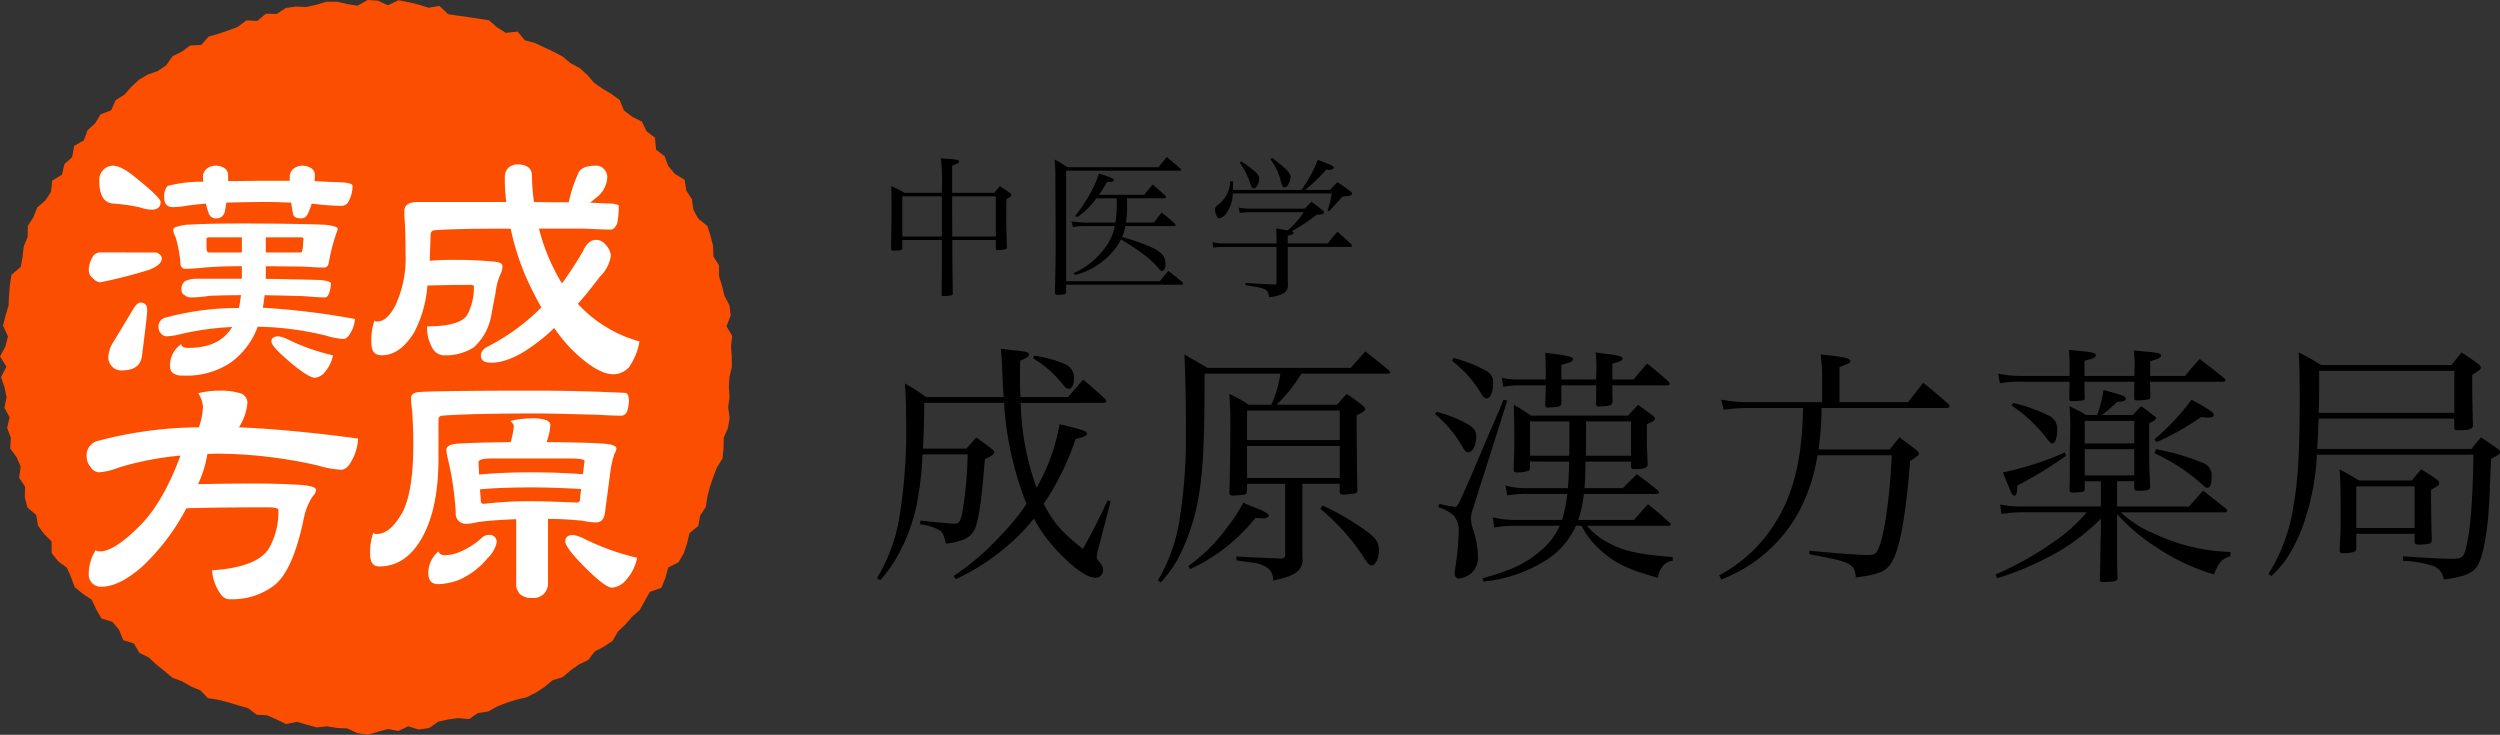
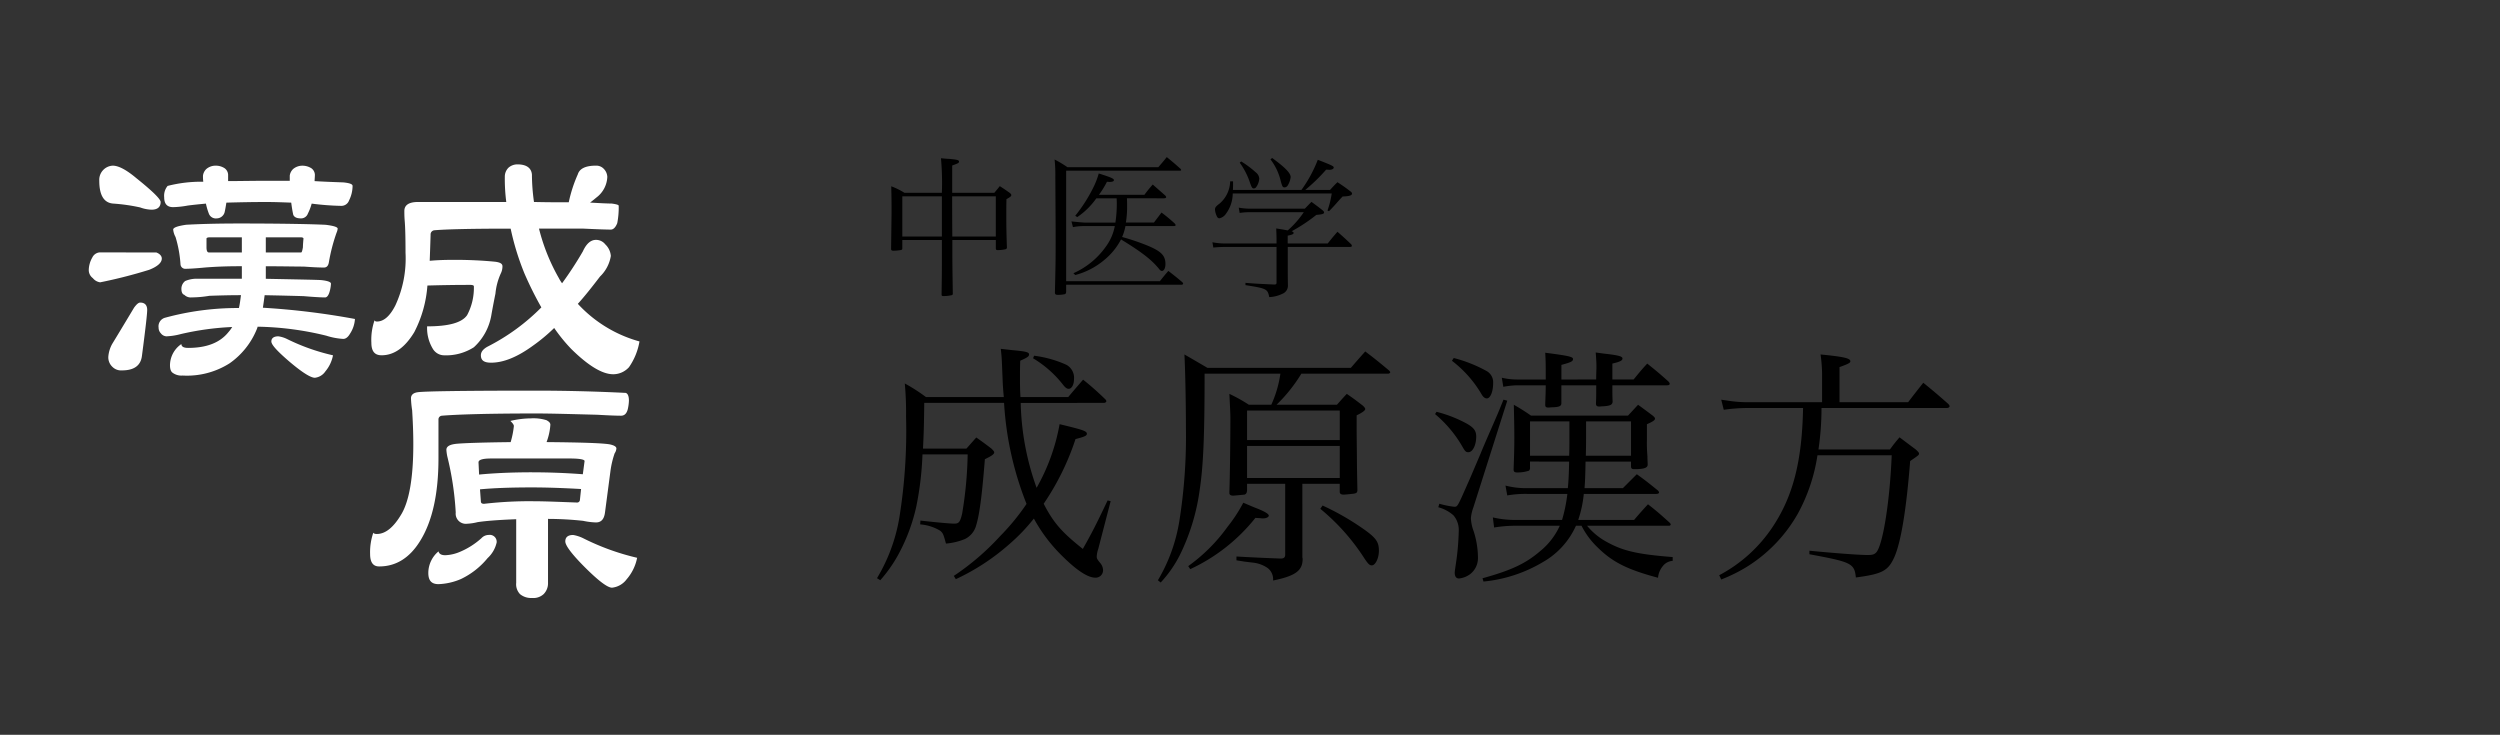
<svg xmlns="http://www.w3.org/2000/svg" viewBox="0 0 343.006 100.814">
  <rect x="0" y="0" width="343.006" height="100.814" fill="#333333" stroke="none" />
  <defs>
    <style>.cls-1{fill:#fc4e00;}.cls-2{fill:#fff;}</style>
  </defs>
  <title>narihara-kanpo_logo</title>
  <g id="レイヤー_2" data-name="レイヤー 2">
    <g id="index">
      <path d="M130.664,32.927c0,3.078,0,3.1.063,7.362a.187.187,0,0,1-.146.208,4.941,4.941,0,0,1-1.124.125c-.208,0-.27-.042-.27-.229.042-2.995.042-2.995.042-5.491V32.927H123.8v1.144c0,.146-.042.187-.167.229a6.209,6.209,0,0,1-1.04.1c-.25,0-.333-.062-.333-.27.042-3.12.063-4.783.063-4.971,0-1.1,0-1.913-.042-3.6a9.748,9.748,0,0,1,1.809.894h5.137a37.078,37.078,0,0,0-.125-4.742c.479.042.853.083,1.082.083,1.144.1,1.394.166,1.394.374,0,.187-.125.25-.936.541v3.744h5.782c.333-.4.437-.52.749-.915.624.4.79.52,1.352.915.146.125.229.208.229.312v.021c-.021.146-.146.25-.666.541-.021.957-.021,1.643-.021,2.163,0,1.6.021,2.683.083,4.451,0,.146-.042.187-.167.25a4.681,4.681,0,0,1-1.082.125c-.208,0-.271-.062-.271-.25V32.927ZM129.228,28V26.937H123.8v5.511h5.428Zm7.4-1.061h-5.99c0,.707,0,2.537.021,5.511h5.969Z" />
      <path d="M146.28,40.039c-.021.208-.062.291-.229.333a4.549,4.549,0,0,1-.915.083c-.291,0-.4-.083-.4-.333.083-3.515.1-4.076.1-6.863,0-1.934,0-1.934-.042-8.922a20.968,20.968,0,0,0-.1-2.454,15.89,15.89,0,0,1,1.768,1.061h12.458c.52-.6.686-.79,1.165-1.393.811.666,1.061.874,1.872,1.6a.3.3,0,0,1,.1.166c0,.062-.062.1-.146.1H146.28V38.584h12.853c.5-.624.645-.811,1.165-1.414.832.645,1.1.853,1.934,1.56.063.083.1.125.1.166a.189.189,0,0,1-.208.166H146.28Zm8.34-12.832c.021.5.021.6.021,1.019a13.576,13.576,0,0,1-.166,2.309h3.847c.458-.6.6-.79,1.04-1.373a21.656,21.656,0,0,1,1.81,1.5c.083.1.125.166.125.229,0,.083-.1.125-.25.125h-6.634a6.647,6.647,0,0,1-.458,1.5,30.511,30.511,0,0,1,3.7,1.269c1.727.749,2.247,1.331,2.247,2.454,0,.541-.208.936-.479.936-.125,0-.229-.062-.375-.25-1.04-1.289-2.392-2.329-5.241-4.076a9,9,0,0,1-2.309,2.828,10.163,10.163,0,0,1-3.973,2.059l-.25-.25a10.761,10.761,0,0,0,4.43-3.619,6.842,6.842,0,0,0,1.248-2.849h-4.367a7.853,7.853,0,0,0-1.373.146l-.208-.79c.479.062,1.623.166,1.831.166h4.2A17.188,17.188,0,0,0,153.227,28c0-.291,0-.291-.021-.79h-2.787a10.18,10.18,0,0,1-2.621,2.579l-.271-.187a20.63,20.63,0,0,0,2.413-3.744,10.777,10.777,0,0,0,.811-2.059c1.706.541,2.08.707,2.08.915,0,.166-.229.25-.645.25L152,24.94h-.125a11.959,11.959,0,0,1-1.1,1.789h6.239c.479-.645.645-.832,1.144-1.414.749.666,1,.874,1.747,1.539a.589.589,0,0,1,.1.187c0,.1-.125.166-.292.166Z" />
      <path d="M182.174,33.4c.541-.686.728-.915,1.331-1.6.832.728,1.082.957,1.893,1.726a.436.436,0,0,1,.083.208c0,.083-.1.146-.25.146h-8.548v2.433c0,.894,0,1.5.021,2.808a1.187,1.187,0,0,1-.749,1.185,4.613,4.613,0,0,1-1.81.458c-.229-1.123-.354-1.185-3.265-1.643v-.312c1.581.125,1.726.125,3.931.229.271,0,.333-.062.333-.291V33.883h-6.967a15.108,15.108,0,0,0-1.706.083l-.125-.728a8.547,8.547,0,0,0,1.789.166h7.009v-.354c0-.416,0-.541-.042-1.705.416.062.936.146,1.581.27a13.063,13.063,0,0,0,2.2-2.5h-7.3a9.226,9.226,0,0,0-1.5.1l-.125-.728a8.81,8.81,0,0,0,1.6.146h7.466c.4-.416.52-.541.915-.936.645.478.853.624,1.456,1.1.188.146.271.25.271.354,0,.187-.25.27-1.061.333a23.007,23.007,0,0,1-3.39,2.246c.187.062.271.125.271.229,0,.166-.208.25-.811.374V33.4Zm.312-7.342c.437-.478.562-.624,1.019-1.061.749.5.978.645,1.706,1.206.208.146.291.25.291.354,0,.25-.354.374-1.289.4-.416.437-.416.437-1.04,1.144-.4.437-.4.437-.832.874l-.208-.083a12.248,12.248,0,0,0,.583-2.35H169.134a4.724,4.724,0,0,1-.915,2.766,1.462,1.462,0,0,1-.915.645c-.146,0-.291-.1-.375-.333a2.5,2.5,0,0,1-.229-.853c0-.291.1-.437.624-.832a4.118,4.118,0,0,0,1.456-3.057h.4c0,.624,0,.749-.021,1.185h9.4a18.249,18.249,0,0,0,2.246-4.139c1.976.77,2.184.874,2.184,1.061s-.25.312-.583.312c-.1,0-.291-.021-.458-.021a24.21,24.21,0,0,1-2.87,2.787ZM170.3,22.153a13.533,13.533,0,0,1,1.976,1.477,1.206,1.206,0,0,1,.5.874,2.233,2.233,0,0,1-.437,1.185.4.4,0,0,1-.312.166c-.208,0-.292-.125-.5-.707a10.065,10.065,0,0,0-1.435-2.828Zm4.243-.478c1.789,1.31,2.538,2.08,2.538,2.621a2.692,2.692,0,0,1-.4,1.144.517.517,0,0,1-.437.27c-.25,0-.312-.1-.52-.853a7.831,7.831,0,0,0-1.414-2.995Z" />
      <path d="M140.044,55.287a36.455,36.455,0,0,0,2.183,11.643,27.5,27.5,0,0,0,3.153-8.732c3.153.762,3.742.936,3.742,1.317,0,.277-.346.416-1.559.728a35.263,35.263,0,0,1-4.366,8.871c1.352,2.634,2.5,3.916,5.371,6.2,1.248-2.218,1.732-3.153,3.4-6.653l.416.1-1.7,6.549a3.63,3.63,0,0,0-.208,1.04c0,.277.035.347.451.866a1.578,1.578,0,0,1,.416,1,1.01,1.01,0,0,1-1.074,1.04c-1.04,0-2.6-1.04-4.643-3.084a21.7,21.7,0,0,1-3.777-5.025,25.5,25.5,0,0,1-3.431,3.569,30.392,30.392,0,0,1-7.277,4.747l-.277-.45a34.522,34.522,0,0,0,6.341-5.44,30.629,30.629,0,0,0,3.639-4.436,44.439,44.439,0,0,1-3.084-13.861h-10.95c-.035,3.084-.069,4.193-.173,6.272h5.96c.589-.658.763-.866,1.352-1.525.936.658,1.213.866,2.079,1.525.312.312.381.416.381.52,0,.243-.347.485-1.282.936-.416,5.233-.762,7.762-1.248,9.252a2.9,2.9,0,0,1-1.49,1.7,8.714,8.714,0,0,1-2.6.624c-.347-1.282-.416-1.455-.8-1.767a6.266,6.266,0,0,0-2.738-.866l.035-.52c2.53.277,4.089.416,4.644.416.624,0,.8-.208,1.074-1.351a53.775,53.775,0,0,0,.762-8.143h-6.2a43.452,43.452,0,0,1-.832,7.069,25.009,25.009,0,0,1-2.53,6.757,18.95,18.95,0,0,1-2.426,3.431l-.451-.277a23.744,23.744,0,0,0,3.05-8.213,74.579,74.579,0,0,0,.936-13.965,44.783,44.783,0,0,0-.173-4.54,24.251,24.251,0,0,1,2.911,1.871h10.673c-.1-1.109-.139-1.7-.173-2.634-.1-2.495-.1-2.807-.243-3.985.659.069,1.213.139,1.56.173,1.871.173,2.322.277,2.322.589,0,.277-.208.416-1.213.866-.035.97-.035,1.733-.035,2.218,0,1.04,0,1.663.069,2.772h6.549c.9-1.074,1.178-1.386,2.044-2.391a38.5,38.5,0,0,1,3.049,2.7.358.358,0,0,1,.139.277c0,.1-.173.208-.312.208Zm1.836-6.48a15.4,15.4,0,0,1,4.436,1.247,2.031,2.031,0,0,1,1.04,1.975c0,.728-.312,1.317-.728,1.317-.243,0-.451-.139-.8-.589a14.917,14.917,0,0,0-4.089-3.6Z" />
      <path d="M178.689,71.781v4.713a.515.515,0,0,1,.035.208c0,1.594-1,2.322-4.054,2.945a1.954,1.954,0,0,0-.728-1.7,4.387,4.387,0,0,0-2.114-.762l-1.144-.139c-.346-.069-.693-.1-1.04-.173v-.52c3.015.173,5.025.243,5.96.277h.173c.381,0,.554-.173.554-.52V66.376H171.1v.9c-.035.347-.1.485-.347.589-.069,0-1.386.139-1.559.139-.347,0-.52-.139-.52-.346v-.139c.069-1.906.139-6.931.139-10.188,0-.658-.069-1.8-.139-3.292a22.033,22.033,0,0,1,2.668,1.49h3.084a15.635,15.635,0,0,0,1.248-4.262h-10.4c0,8.594-.173,12.683-.693,16.079a28.865,28.865,0,0,1-2.7,8.8,16.336,16.336,0,0,1-2.633,3.777l-.381-.312a23.014,23.014,0,0,0,2.945-8.143,73.977,73.977,0,0,0,.9-12.787c0-3.361-.1-8.213-.208-10.049,1.386.8,1.8,1.04,3.153,1.837h19.683c.866-1,1.144-1.317,1.975-2.252,1.456,1.109,1.872,1.455,3.292,2.634.069.1.139.173.139.208,0,.1-.139.208-.277.208H178.55a21.437,21.437,0,0,1-3.4,4.262h8.282c.589-.658.762-.866,1.352-1.49,1,.693,1.317.936,2.218,1.629.208.208.312.347.312.45,0,.208-.45.52-1.178.866v1.941c0,.554,0,.554.035,3.742,0,1.282.035,2.807.069,4.643-.035.243-.1.347-.45.416-.277.035-1.178.139-1.456.139-.347,0-.52-.139-.52-.381V66.376h-5.129Zm-15.663,5.891a23.339,23.339,0,0,0,5.406-5.406,20.41,20.41,0,0,0,2.149-3.292c.658.277,1.212.52,1.559.658,1.282.485,1.94.866,1.94,1.109,0,.208-.346.381-.762.381h-.208c-.173-.035-.485-.035-.866-.069a24.686,24.686,0,0,1-8.94,7.035Zm20.792-17.292V56.326H171.1v4.054Zm-12.718.8v4.4h12.718v-4.4Zm10.361,8.178a35.788,35.788,0,0,1,4.955,2.772c2.322,1.559,2.772,2.114,2.772,3.431,0,1.04-.485,2.01-.97,2.01-.312,0-.485-.173-1.005-.936a29.173,29.173,0,0,0-6.064-6.827Z" />
      <path d="M197.1,56.5a17.92,17.92,0,0,1,4.158,1.629c.97.554,1.282,1,1.282,1.767,0,1.178-.485,2.148-1.074,2.148-.347,0-.451-.1-.9-.9a16.614,16.614,0,0,0-3.673-4.332Zm.381,12.614a12.53,12.53,0,0,0,2.044.416c.45,0,.45,0,1.836-3.153.312-.693.312-.693,1.8-4.193.208-.52.693-1.663,1.456-3.4.936-2.148.936-2.148,1.664-3.95l.52.139L202.156,69.6a5.8,5.8,0,0,0-.346,1.49,5.788,5.788,0,0,0,.381,1.8,12.083,12.083,0,0,1,.589,3.639,2.78,2.78,0,0,1-1.04,2.218,3.088,3.088,0,0,1-1.56.624c-.381,0-.589-.277-.589-.8,0-.173.069-.589.173-1.317a34.945,34.945,0,0,0,.381-4.436,3.074,3.074,0,0,0-.728-2.114,5.189,5.189,0,0,0-2.079-1.109Zm1.975-19.995a19.2,19.2,0,0,1,4.47,1.767,1.763,1.763,0,0,1,.936,1.7c0,1.144-.381,2.079-.866,2.079-.243,0-.485-.173-.693-.52A15.822,15.822,0,0,0,199.21,49.5Zm10.465,14.208v.8a.544.544,0,0,1-.138.451,4.993,4.993,0,0,1-1.629.243c-.347,0-.485-.1-.485-.416.069-1.941.1-2.876.1-4.4,0-1.629-.035-2.668-.069-4.47a26.2,26.2,0,0,1,2.356,1.49h13.307c.624-.658.8-.866,1.386-1.49.9.658,1.178.866,2.01,1.49.243.208.312.312.312.416,0,.208-.312.416-1.109.762v2.044a21.658,21.658,0,0,0,.069,2.356c0,.451.035.9.035,1.144,0,.451-.52.624-1.836.624-.347,0-.451-.1-.451-.416v-.624h-6.237c-.035,2.044-.069,2.738-.139,3.639h5.267l1.906-1.906c1.248.9,1.629,1.213,2.876,2.218a.507.507,0,0,1,.173.277c0,.139-.173.208-.381.208H217.3a15.852,15.852,0,0,1-.763,3.569H224.2c.832-.97,1.109-1.282,1.906-2.148,1.282,1,1.663,1.351,2.945,2.495.139.139.173.208.173.277,0,.1-.1.173-.243.173H217.749a9.029,9.029,0,0,0,2.634,2.183c2.218,1.247,4.193,1.733,9.114,2.114v.52a1.87,1.87,0,0,0-1.386.762,2.827,2.827,0,0,0-.624,1.559c-4.159-1.109-6.2-2.114-8.248-4.124a11.044,11.044,0,0,1-2.252-3.015h-.762a10.8,10.8,0,0,1-4.54,4.99,19.555,19.555,0,0,1-8.144,2.668l-.139-.45c4.02-1.109,5.96-2.045,7.936-3.742a9.53,9.53,0,0,0,2.668-3.465h-6.1a17.953,17.953,0,0,0-2.911.243l-.173-1.386a13.154,13.154,0,0,0,3.084.346h6.411a20.593,20.593,0,0,0,.728-3.569h-5.44a14.449,14.449,0,0,0-2.807.208l-.243-1.351a11.242,11.242,0,0,0,3.188.347h5.371c.1-1.109.139-1.906.173-3.639ZM219,52.064c0-.45,0-.45.035-1.559V50.3c0-.554-.035-1.144-.1-1.941.693.1,1.213.173,1.594.208,1.663.208,2.079.347,2.079.624s-.347.45-1.386.693v2.183h2.911c.8-.97,1.04-1.282,1.871-2.183,1.248,1,1.628,1.317,2.876,2.426.139.139.208.243.208.347,0,.139-.139.208-.347.208h-7.52c0,1.386,0,1.386.035,2.252-.035.416-.312.554-1.213.624a4.931,4.931,0,0,0-.52.035h-.1c-.312,0-.451-.1-.451-.416.035-1.04.035-1.04.035-2.495h-4.782v2.46c0,.381-.277.52-1.144.554-.312,0-.485.035-.555.035h-.1c-.312,0-.416-.1-.416-.381.034-1.247.069-1.525.069-2.668h-3.95a11.259,11.259,0,0,0-1.871.208l-.208-1.247a9.43,9.43,0,0,0,2.079.243h3.95c0-2.045,0-2.46-.069-3.673,3.223.416,3.812.554,3.812.866s-.277.45-1.594.8v2.01Zm-9.079,5.752v4.713h5.372c.035-1.04.035-1.04.035-2.876V57.816Zm7.693,0c0,3.153,0,3.153-.034,4.713h6.2V57.816Z" />
      <path d="M261.8,55.183c.9-1.178,1.178-1.525,2.079-2.668,1.49,1.213,1.94,1.594,3.4,2.876.139.139.208.243.208.347,0,.139-.173.243-.416.243H249.915a38.916,38.916,0,0,1-.416,5.683h9.807c.555-.762.728-.97,1.317-1.663.97.728,1.282.97,2.218,1.663.347.312.451.451.451.554,0,.208,0,.208-1.213,1.04-.52,6.619-1.248,11.054-2.148,13.133-.867,1.941-1.664,2.356-5.3,2.841-.208-1.941-.589-2.114-6.376-3.188v-.485c3.188.312,6.723.589,8,.589.728,0,.97-.1,1.248-.45.9-1.282,1.8-7.173,2.044-13.237H249.36a24.171,24.171,0,0,1-2.668,7.97,20.411,20.411,0,0,1-7.035,7.346,21.87,21.87,0,0,1-3.5,1.733l-.277-.589a19.986,19.986,0,0,0,7.347-6.653c2.807-4.228,4.02-9.044,4.158-16.287h-7.832a23.354,23.354,0,0,0-3.049.243l-.347-1.386c.416.069.728.1.936.139a18.107,18.107,0,0,0,2.5.208h10.4V51.128a21.458,21.458,0,0,0-.208-2.495c3.188.312,4.089.52,4.089.936,0,.208-.243.347-1.49.8v4.817Z" />
-       <path d="M290.466,69.494h9.876c.866-.97,1.109-1.282,1.94-2.183,1.352,1.074,1.8,1.421,3.119,2.46a.646.646,0,0,1,.173.347c0,.1-.139.173-.347.173H290.985a14.4,14.4,0,0,0,4.54,2.911,26.314,26.314,0,0,0,10.5,2.53v.589c-1.178.347-1.629.832-2.252,2.495a29.224,29.224,0,0,1-8.248-3.95,25.98,25.98,0,0,1-5.059-4.332v4.678c0,1.455,0,2.252.069,4.124v.069c0,.312-.589.451-2.044.451-.312,0-.381-.069-.381-.312.035-1.49.035-1.49.069-3.361,0-.554,0-1.559.069-3.015v-2.01a28.453,28.453,0,0,1-7.52,5.44,40.564,40.564,0,0,1-6.723,2.738l-.208-.52a43.366,43.366,0,0,0,7.728-4.3,22.372,22.372,0,0,0,4.782-4.228h-8.663a16.482,16.482,0,0,0-3.049.243l-.173-1.317a14.683,14.683,0,0,0,3.223.277h10.6V66.029H286.03v1c0,.312-.069.416-.312.451a11.965,11.965,0,0,1-1.317.1c-.347,0-.451-.1-.451-.312v-.069c.035-1.7.035-1.7.035-4.158,0-.832,0-1.733.035-2.6l.035-2.045c0-.624-.035-1.351-.1-2.668.971.485,1.282.624,2.287,1.213h1.49a15.566,15.566,0,0,0,.866-3.431c2.5.658,3.084.866,3.084,1.178,0,.277-.381.416-1.212.45a22.239,22.239,0,0,1-2.08,1.8h4.228c.52-.554.658-.693,1.144-1.213.693.485.9.658,1.628,1.213.312.208.416.312.416.416,0,.208-.277.416-.936.728,0,5.856,0,5.856.138,8.767,0,.381-.381.485-1.767.485-.277,0-.381-.069-.416-.312v-1h-2.356Zm-6.515-17.915V50.366c0-1.074-.035-1.386-.069-2.356.8.069,1.421.139,1.837.173,1.386.139,1.836.277,1.836.554,0,.312-.381.485-1.559.762v2.079h6.826a5.415,5.415,0,0,0,.035-.866,16.989,16.989,0,0,0-.1-2.634c.8.069,1.386.139,1.768.173,1.594.139,1.975.243,1.975.554,0,.277-.312.416-1.49.762v2.01h4.782c.866-1.04,1.109-1.351,2.01-2.322,1.456,1.109,1.906,1.455,3.361,2.634a.505.505,0,0,1,.173.277c0,.139-.173.208-.45.208H294.97c.035.728.035,1.04.069,2.01v.1c0,.173-.069.243-.242.312a9.043,9.043,0,0,1-1.594.139c-.312,0-.381-.069-.381-.381V52.376H286c0,1.282,0,1.282.035,2.252-.035.208-.069.277-.243.312a13.757,13.757,0,0,1-1.56.1c-.208,0-.312-.069-.312-.277v-.035c0-.416,0-1.178.035-2.356h-6.619a14.467,14.467,0,0,0-2.945.208l-.243-1.317a14.41,14.41,0,0,0,3.188.312Zm-.485,10.95a53.765,53.765,0,0,1-6.688,4.089c-.035,1.074-.1,1.386-.416,1.386a.5.5,0,0,1-.346-.277c-.069-.1-.485-1.074-1.213-2.911a41.946,41.946,0,0,0,8.49-2.738Zm-7.243-7.242a22.293,22.293,0,0,1,4.713,1.663,2.011,2.011,0,0,1,1.317,2.044c0,1.074-.277,1.837-.658,1.837-.173,0-.381-.139-.659-.52a19.792,19.792,0,0,0-4.955-4.678Zm16.6,2.46H286.03v3.084h6.792Zm-6.792,3.881v3.6h6.792v-3.6Zm9.564-1.351a32.109,32.109,0,0,0,5.094-5.44c2.46,1.351,3.05,1.767,3.05,2.114,0,.208-.277.347-.659.347a6.916,6.916,0,0,1-1.074-.1,34.468,34.468,0,0,1-6.133,3.465Zm.208,1.351a31.578,31.578,0,0,1,6.237,1.8,1.872,1.872,0,0,1,1.386,2.148c0,.866-.208,1.351-.555,1.351-.208,0-.346-.1-.8-.52a25.865,25.865,0,0,0-6.48-4.228Z" />
-       <path d="M339.09,61.594c.555-.693.728-.9,1.317-1.594,1.074.728,1.421.97,2.391,1.663a.533.533,0,0,1,.208.381c0,.243-.139.347-1.213.9-.069,1.144-.069,1.144-.243,5.51-.208,4.539-.9,8.317-1.8,9.426-.693.866-2.01,1.317-4.47,1.629a2.206,2.206,0,0,0-1.594-1.906,15.248,15.248,0,0,0-3.985-.658v-.624c4.02.277,5.544.347,6.722.347,1.317,0,1.629-.208,1.906-1.455.624-2.634.9-5.822,1.04-12.821H317.883a33.627,33.627,0,0,1-1.49,8.455,22.221,22.221,0,0,1-2.876,6.1,16.79,16.79,0,0,1-1.871,2.079l-.416-.277a23.985,23.985,0,0,0,3.465-9.53c.624-3.465.832-7.45.832-14.762,0-2.876-.035-4.158-.139-6.1a30.293,30.293,0,0,1,3.084,1.733h17.881c.589-.762.762-.97,1.386-1.733,1.04.693,1.386.936,2.356,1.629.208.173.277.277.277.45,0,.243-.243.416-1.178,1v1.317c0,1.282.035,2.772.1,5.718-.208.451-.52.554-2.114.554-.347,0-.416-.069-.451-.347V57.435H318.125c-.069,1.594-.1,2.772-.208,4.158Zm-2.356-10.708H318.195v1.525c0,1.629,0,2.668-.069,4.228h18.608ZM323.289,75.351a.551.551,0,0,1-.346.381,5.776,5.776,0,0,1-1.456.173c-.347,0-.485-.1-.485-.416.139-2.876.139-2.876.139-4.574,0-3.535-.035-5.2-.139-6.515,1.178.624,1.525.832,2.668,1.525h7.242c.728-.9.728-.9,1.282-1.525a23.9,23.9,0,0,1,2.183,1.421c.208.173.277.277.277.451,0,.277-.069.346-1.109.936v.866c0,1.767.069,5.129.1,6.1-.069.312-.173.381-.485.45a9.47,9.47,0,0,1-1.282.1c-.451,0-.555-.069-.589-.381V73.237h-8Zm0-2.911h8V66.722h-8Z" />
-       <polygon class="cls-1" points="100.413 50.317 100.084 51.711 100.003 53.102 100.095 54.507 99.903 55.893 100.107 57.331 99.877 58.72 99.297 60.039 99.273 61.466 99.134 62.882 98.368 64.129 97.866 65.437 97.413 66.758 97.059 68.117 96.845 69.543 96.062 70.736 95.8 72.166 94.601 73.136 94.266 74.544 93.814 75.908 93.106 77.132 91.672 77.872 91.288 79.306 90.742 80.654 89.167 81.206 88.468 82.435 87.781 83.693 86.717 84.621 85.802 85.686 84.785 86.652 84.044 87.927 82.857 88.715 81.591 89.387 80.711 90.549 79.421 91.171 78.277 91.986 77.194 92.903 75.808 93.33 74.715 94.247 73.531 95.021 72.27 95.655 70.874 95.991 69.528 96.407 68.226 96.919 66.988 97.614 65.581 97.828 64.366 98.661 62.874 98.523 61.485 98.708 60.126 99.013 58.863 99.892 57.467 100.089 56 99.655 54.655 100.291 53.232 100.031 51.844 100.398 50.438 100.814 49.028 100.578 47.65 99.938 46.256 99.876 44.877 99.657 43.45 99.802 42.091 99.426 40.743 99.041 39.246 99.342 37.951 98.713 36.656 98.146 35.218 98.06 34.04 97.171 32.698 96.783 31.358 96.372 29.986 96.015 28.534 95.792 27.497 94.717 26.191 94.182 24.974 93.477 23.631 92.973 22.546 92.055 21.447 91.171 20.417 90.203 19.125 89.577 18.372 88.286 16.909 87.831 16.324 86.395 15.432 85.318 13.905 84.851 13.198 83.592 12.582 82.278 11.367 81.471 10.246 80.561 9.743 79.187 9.173 77.885 7.969 76.999 7.09 75.885 7.073 74.281 6.043 73.25 5.201 72.1 4.975 70.659 3.778 69.643 3.407 68.269 3.438 66.763 2.631 65.555 2.834 64.032 2.28 62.741 1.401 61.511 1.485 60.056 0.979 58.722 1.314 57.255 0.602 55.935 0.905 54.497 0.612 53.117 0.145 51.729 0.889 50.317 0 48.902 0.753 47.526 1.094 46.153 0.416 44.679 0.765 43.302 1.167 41.943 1.247 40.53 1.353 39.111 1.571 37.709 2.852 36.604 3.091 35.223 3.263 33.806 3.793 32.508 3.817 31.002 4.587 29.796 5.102 28.481 6.24 27.48 6.997 26.304 7.166 24.787 8.505 23.965 8.839 22.517 9.902 21.551 10.174 20.01 11.501 19.261 12.015 17.867 13.061 16.91 13.811 15.684 15.257 15.131 15.864 13.741 17.078 12.982 18.014 11.913 19.051 10.953 20.273 10.228 21.653 9.742 22.805 8.954 23.674 7.716 24.945 7.095 26.082 6.243 27.628 6.158 28.626 5.019 29.996 4.629 31.327 4.174 32.639 3.685 33.809 2.793 35.316 2.874 36.483 1.879 37.953 1.921 39.203 1.099 40.607 0.899 42.051 0.961 43.424 0.646 44.793 0.237 46.212 0.237 47.641 0.55 49.047 0.786 50.438 0 51.848 0.092 53.224 0.727 54.68 0.038 56.075 0.305 57.454 0.634 58.809 1.065 60.289 0.805 61.481 1.952 62.866 2.153 64.262 2.346 65.664 2.558 67.076 2.779 68.214 3.758 69.416 4.51 71.02 4.33 72.009 5.532 73.391 5.895 74.662 6.494 75.938 7.097 77.188 7.753 78.276 8.662 79.523 9.332 80.577 10.275 81.509 11.361 82.661 12.163 83.887 12.894 85.029 13.735 85.608 15.152 86.728 16.014 88.072 16.691 88.708 18.006 89.857 18.886 90.018 20.535 91.174 21.418 91.68 22.764 92.571 23.847 93.926 24.667 94.163 26.154 94.932 27.333 95.135 28.795 95.815 30.014 97.053 31.01 97.482 32.36 97.836 33.732 97.885 35.194 98.658 36.425 98.647 37.88 99.061 39.217 99.394 40.578 100.08 41.881 100.255 43.282 99.68 44.766 100.457 46.096 100.296 47.515 100.399 48.914 100.413 50.317" />
      <path class="cls-2" d="M59.6,31.593a.571.571,0,0,0-.521.617q-.06,1.984-.121,3.572c.922-.088,2.044-.132,3.407-.132,1.964,0,3.848.088,5.612.265.641.088.962.265.962.617a2.207,2.207,0,0,1-.241,1.014,8.581,8.581,0,0,0-.721,2.734c-.4,1.984-.562,2.955-.562,2.955a7.7,7.7,0,0,1-2.4,4.41,7.07,7.07,0,0,1-4.209,1.1,1.826,1.826,0,0,1-1.443-.926,5.487,5.487,0,0,1-.761-3.043c2.926,0,4.77-.485,5.491-1.543a7.937,7.937,0,0,0,.922-3.969c0-.088-.161-.176-.481-.176-2.4,0-4.369.044-5.892.088a16.465,16.465,0,0,1-1.8,6.394c-1.283,2.117-2.766,3.175-4.489,3.175-.962,0-1.4-.573-1.4-1.72a8.079,8.079,0,0,1,.441-3.087c.04.132.16.176.32.176.922,0,1.764-.706,2.525-2.2a15.276,15.276,0,0,0,1.4-7.232q0-3.175-.121-4.5c-.04-.529-.04-.926-.04-1.235,0-.794.6-1.235,1.884-1.235H69.462a24.78,24.78,0,0,1-.2-3.44,1.727,1.727,0,0,1,.521-1.279,1.855,1.855,0,0,1,1.2-.441c1.242,0,1.924.485,2,1.411a27.245,27.245,0,0,0,.281,3.748c1.8.044,3.407.044,4.77.044a19.046,19.046,0,0,1,1.243-3.837c.24-.794,1.082-1.191,2.485-1.191a1.41,1.41,0,0,1,1.082.441,1.685,1.685,0,0,1,.481,1.1,3.719,3.719,0,0,1-1.483,2.822c-.321.265-.642.529-.882.706,1.523.088,2.485.132,2.966.132.641.088.962.176.962.309a11.332,11.332,0,0,1-.2,2.381c-.241.617-.562.882-.882.882q-.962,0-3.728-.132H73.951a26.82,26.82,0,0,0,2.726,6.791,4.88,4.88,0,0,0,.441.706A49.8,49.8,0,0,0,79.964,34.5q.721-1.588,1.8-1.588a1.6,1.6,0,0,1,1.283.617,2.447,2.447,0,0,1,.762,1.588,5.036,5.036,0,0,1-1.483,2.822c-1.082,1.411-2.084,2.69-3.046,3.748a18.006,18.006,0,0,0,8.458,5.159A8.719,8.719,0,0,1,86.3,50.378a2.924,2.924,0,0,1-2.165.97c-1.483,0-3.407-1.147-5.772-3.484A22.6,22.6,0,0,1,76.036,45,23.661,23.661,0,0,1,73.19,47.38c-2.165,1.588-4.089,2.381-5.812,2.381-.962,0-1.4-.309-1.4-1.014,0-.441.28-.838.922-1.191a28.593,28.593,0,0,0,7.375-5.38A47.82,47.82,0,0,1,71.947,37.5a35.869,35.869,0,0,1-1.884-6.13h-.4C64.451,31.372,61.124,31.46,59.6,31.593Z" />
      <path class="cls-2" d="M60.6,57.039a.506.506,0,0,0-.441.529V62.9c0,4.851-.842,8.643-2.525,11.333-1.443,2.337-3.327,3.484-5.612,3.484-.842,0-1.243-.573-1.243-1.72a8.149,8.149,0,0,1,.441-2.91c.08.132.241.176.481.176,1.2,0,2.325-.926,3.407-2.778,1.042-1.808,1.6-4.983,1.6-9.525,0-1.764-.08-3.351-.16-4.674a13.05,13.05,0,0,1-.161-1.632c0-.441.281-.75.922-.838.842-.132,6.213-.22,16.154-.22,4.61,0,8.739.132,12.386.309.281.088.441.441.441,1.058a6.077,6.077,0,0,1-.16,1.191c-.16.617-.481.882-.922.882-.682,0-1.764-.044-3.287-.132-3.447-.088-6.293-.176-8.458-.176C66.977,56.73,62.687,56.863,60.6,57.039Zm7.536,17.419A4.14,4.14,0,0,1,66.9,76.574a10.676,10.676,0,0,1-3.648,2.866,8.486,8.486,0,0,1-3.086.706c-.962,0-1.4-.485-1.4-1.543a3.873,3.873,0,0,1,1.4-2.955c.08.353.4.529.922.529a5.59,5.59,0,0,0,1.964-.441,10.422,10.422,0,0,0,3.006-1.9,1.359,1.359,0,0,1,1-.441A.946.946,0,0,1,68.139,74.458Zm6.854-16.8c.321.176.521.353.521.617a8.234,8.234,0,0,1-.521,2.381c4.69.044,7.576.132,8.658.309.6.132.922.309.922.573a1.365,1.365,0,0,1-.24.661,12.416,12.416,0,0,0-.562,2.337l-.761,5.777c-.121.926-.521,1.367-1.243,1.367A9.79,9.79,0,0,1,80,71.459a45.412,45.412,0,0,0-4.811-.265V79.97a2.1,2.1,0,0,1-.6,1.543,2.063,2.063,0,0,1-1.6.529,2.356,2.356,0,0,1-1.644-.529,1.952,1.952,0,0,1-.521-1.543V71.238q-3.487.132-5.291.4a7.241,7.241,0,0,1-1.443.22,1.393,1.393,0,0,1-1.563-1.543A41.463,41.463,0,0,0,61.365,62.6a6.516,6.516,0,0,1-.12-.882c0-.485.481-.75,1.483-.838s3.447-.176,7.335-.22a12.25,12.25,0,0,0,.441-2.2c0-.176-.16-.4-.481-.706a12.512,12.512,0,0,1,2.806-.353A6.04,6.04,0,0,1,74.994,57.656Zm-2,7.144q3.488,0,6.975.265l.24-1.808c0-.22-.682-.353-2.044-.353H67.377c-1.163,0-1.724.176-1.724.529l.08,1.676C67.578,64.932,70.023,64.8,72.989,64.8Zm.161,3.969c1.6,0,3.567.088,5.973.176a.383.383,0,0,0,.441-.353l.16-1.5c-2.365-.132-4.61-.22-6.734-.22-2.926,0-5.291.088-7.135.265l.12,1.632c0,.265.16.353.441.353A54.508,54.508,0,0,1,73.15,68.769ZM80,73.84a33.214,33.214,0,0,0,7.416,2.69,6.339,6.339,0,0,1-1.443,2.955,2.875,2.875,0,0,1-2,1.147q-.962,0-3.968-3.043c-1.644-1.676-2.445-2.778-2.445-3.307,0-.573.361-.882,1.082-.882A5.045,5.045,0,0,1,80,73.84Z" />
      <path class="cls-2" d="M21.437,34.635c.481.176.762.485.762.838,0,.573-.6,1.1-1.724,1.543a67.178,67.178,0,0,1-6.734,1.72,1.557,1.557,0,0,1-1-.573,1.376,1.376,0,0,1-.562-1.147,3.607,3.607,0,0,1,.481-1.676,1.238,1.238,0,0,1,.962-.706ZM18.712,24.449c2.2,1.764,3.327,2.866,3.327,3.263,0,.706-.441,1.058-1.243,1.058a4.934,4.934,0,0,1-1.563-.309,24.912,24.912,0,0,0-3.688-.529c-1.283-.088-1.924-1.147-1.924-3.131a1.948,1.948,0,0,1,1.844-2.073Q16.667,22.729,18.712,24.449Zm1.483,18.08c0,.529-.24,2.646-.722,6.306-.16,1.323-1.082,1.984-2.726,1.984a1.672,1.672,0,0,1-1.323-.485,1.777,1.777,0,0,1-.561-1.411,4.326,4.326,0,0,1,.521-1.72s1-1.632,3.006-4.983c.321-.441.6-.706.842-.706C19.874,41.515,20.195,41.867,20.195,42.529ZM44.686,30.843c1.083.132,1.644.309,1.644.529a1.81,1.81,0,0,1-.16.573,24.367,24.367,0,0,0-1.042,4.013c-.08.529-.32.75-.681.75q-.962,0-2.766-.132c-1.2,0-2.926-.044-5.211-.044v1.72c4.329.088,6.854.132,7.576.176.882.088,1.363.265,1.363.485a4.747,4.747,0,0,1-.241,1.279c-.16.441-.36.617-.561.617-.4,0-1.4-.044-2.926-.176-1.4-.044-3.207-.088-5.371-.132q-.12.926-.241,1.72A102.418,102.418,0,0,1,48.7,43.764a4.143,4.143,0,0,1-.682,2.029c-.281.485-.6.706-.922.706a9.385,9.385,0,0,1-2.325-.441,42.06,42.06,0,0,0-9.42-1.235,3.336,3.336,0,0,1-.121.353A10.58,10.58,0,0,1,31.5,49.849a10.908,10.908,0,0,1-6.454,1.676,2.012,2.012,0,0,1-1.323-.353c-.28-.176-.4-.529-.4-1.058a3.552,3.552,0,0,1,1.563-2.91c0,.353.321.529.922.529,2.525,0,4.369-.706,5.532-2.161a4.886,4.886,0,0,0,.521-.706,38.257,38.257,0,0,0-7.055.97,8.9,8.9,0,0,1-1.964.309,1.015,1.015,0,0,1-.762-.4,1.132,1.132,0,0,1-.32-.794,1.221,1.221,0,0,1,.922-1.367,37.821,37.821,0,0,1,10.1-1.323c.12-.529.2-1.147.28-1.764-1.6,0-3.046.044-4.329.088a15.2,15.2,0,0,1-2.445.22,1.244,1.244,0,0,1-1-.353c-.281-.088-.4-.4-.4-.838a1.344,1.344,0,0,1,.521-1.058,4.021,4.021,0,0,1,1.8-.309h5.973v-1.72h-.32c-2.084,0-3.648.088-4.73.176-1.363.132-2.245.176-2.646.176a.654.654,0,0,1-.721-.617,16.494,16.494,0,0,0-.682-3.748,2.618,2.618,0,0,1-.321-1.014c0-.265.562-.485,1.764-.661,1.483-.088,3.928-.176,7.335-.176C38.955,30.666,42.883,30.755,44.686,30.843ZM30.817,23.082a1.16,1.16,0,0,1,.481.882v.882c1.6,0,3.487-.044,5.572-.044h2.886V24.1a1.5,1.5,0,0,1,.481-.926,1.968,1.968,0,0,1,1.243-.441,2.315,2.315,0,0,1,1.243.353,1.16,1.16,0,0,1,.481.882c0,.353-.04.617-.04.882,1.443.088,2.766.132,3.968.176.8.088,1.243.22,1.243.485a4.513,4.513,0,0,1-.481,1.984,1.115,1.115,0,0,1-1.083.75,36.927,36.927,0,0,1-4.048-.309,7.126,7.126,0,0,1-.521,1.367.99.99,0,0,1-.922.661c-.561,0-.922-.132-1.082-.485-.12-.529-.2-1.058-.281-1.676-1.162-.044-2.285-.088-3.407-.088-2.084,0-3.928.044-5.492.088q-.12.794-.24,1.323a1.146,1.146,0,0,1-1.083.838,1.022,1.022,0,0,1-1.082-.661,8.764,8.764,0,0,1-.4-1.367c-.962.088-1.8.176-2.485.265a12.559,12.559,0,0,1-2,.22c-.842,0-1.242-.441-1.242-1.367A2.1,2.1,0,0,1,23,25.507a18.629,18.629,0,0,1,4.89-.573,5.872,5.872,0,0,1-.04-.838,1.5,1.5,0,0,1,.481-.926,1.968,1.968,0,0,1,1.243-.441A2.216,2.216,0,0,1,30.817,23.082Zm2.365,11.554V32.563H28.773c-.321,0-.441.088-.441.176V33.93c0,.485.12.706.321.706Zm3.287,0h4.85c.081,0,.161-.22.241-.706,0,0,0-.4.08-1.191,0-.088-.12-.176-.321-.176h-4.85ZM39.355,46.5a28.328,28.328,0,0,0,6.333,2.249,4.818,4.818,0,0,1-1.042,2.2,2,2,0,0,1-1.443.882c-.6,0-1.844-.794-3.688-2.381-1.523-1.323-2.285-2.161-2.285-2.6s.321-.706.962-.706A3.977,3.977,0,0,1,39.355,46.5Z" />
-       <path class="cls-2" d="M33.1,54a1.36,1.36,0,0,1,.842,1.323,7.459,7.459,0,0,1-1.162,3.307c4.369.176,9.82.661,16.354,1.543a6.928,6.928,0,0,1-.962,3.175c-.4.75-.882,1.1-1.363,1.1a13.426,13.426,0,0,1-3.167-.573A63.222,63.222,0,0,0,29.9,62.242c-.521,0-1,.044-1.443.044a15.8,15.8,0,0,1-1.283,4.145c2.044-.044,4.57-.088,7.616-.088,2.886,0,5.171.088,6.895.22q1.684.2,1.684.661a1.332,1.332,0,0,1-.441.838A8.346,8.346,0,0,0,41.68,71.15c-1,4.807-2.365,7.894-4.128,9.216a9.487,9.487,0,0,1-5.933,1.852,1.486,1.486,0,0,1-1.283-.617,6.464,6.464,0,0,1-1.243-3.351c4.088-.265,6.694-1.279,7.776-2.955a10.081,10.081,0,0,0,1.323-5.336c0-.22-.481-.353-1.4-.353-4.57,0-8.338.044-11.224.132a30.19,30.19,0,0,1-6.133,8.07C17.349,79.617,15.5,80.5,13.9,80.5a1.654,1.654,0,0,1-1.724-1.72,6.069,6.069,0,0,1,.962-3.307c.08.132.28.176.6.176,1.283,0,3.086-1.147,5.372-3.44,2.165-2.117,4.048-5.38,5.652-9.7a42.157,42.157,0,0,0-8.458,1.632,8.975,8.975,0,0,1-2.686.661,1.439,1.439,0,0,1-1.2-.75,2.061,2.061,0,0,1-.521-1.323,2.034,2.034,0,0,1,1.563-2.249,55.433,55.433,0,0,1,13.83-1.852,9.924,9.924,0,0,0,.561-2.778,4.144,4.144,0,0,0-.642-1.9,11.9,11.9,0,0,1,3.007-.353A8.915,8.915,0,0,1,33.1,54Z" />
    </g>
  </g>
</svg>